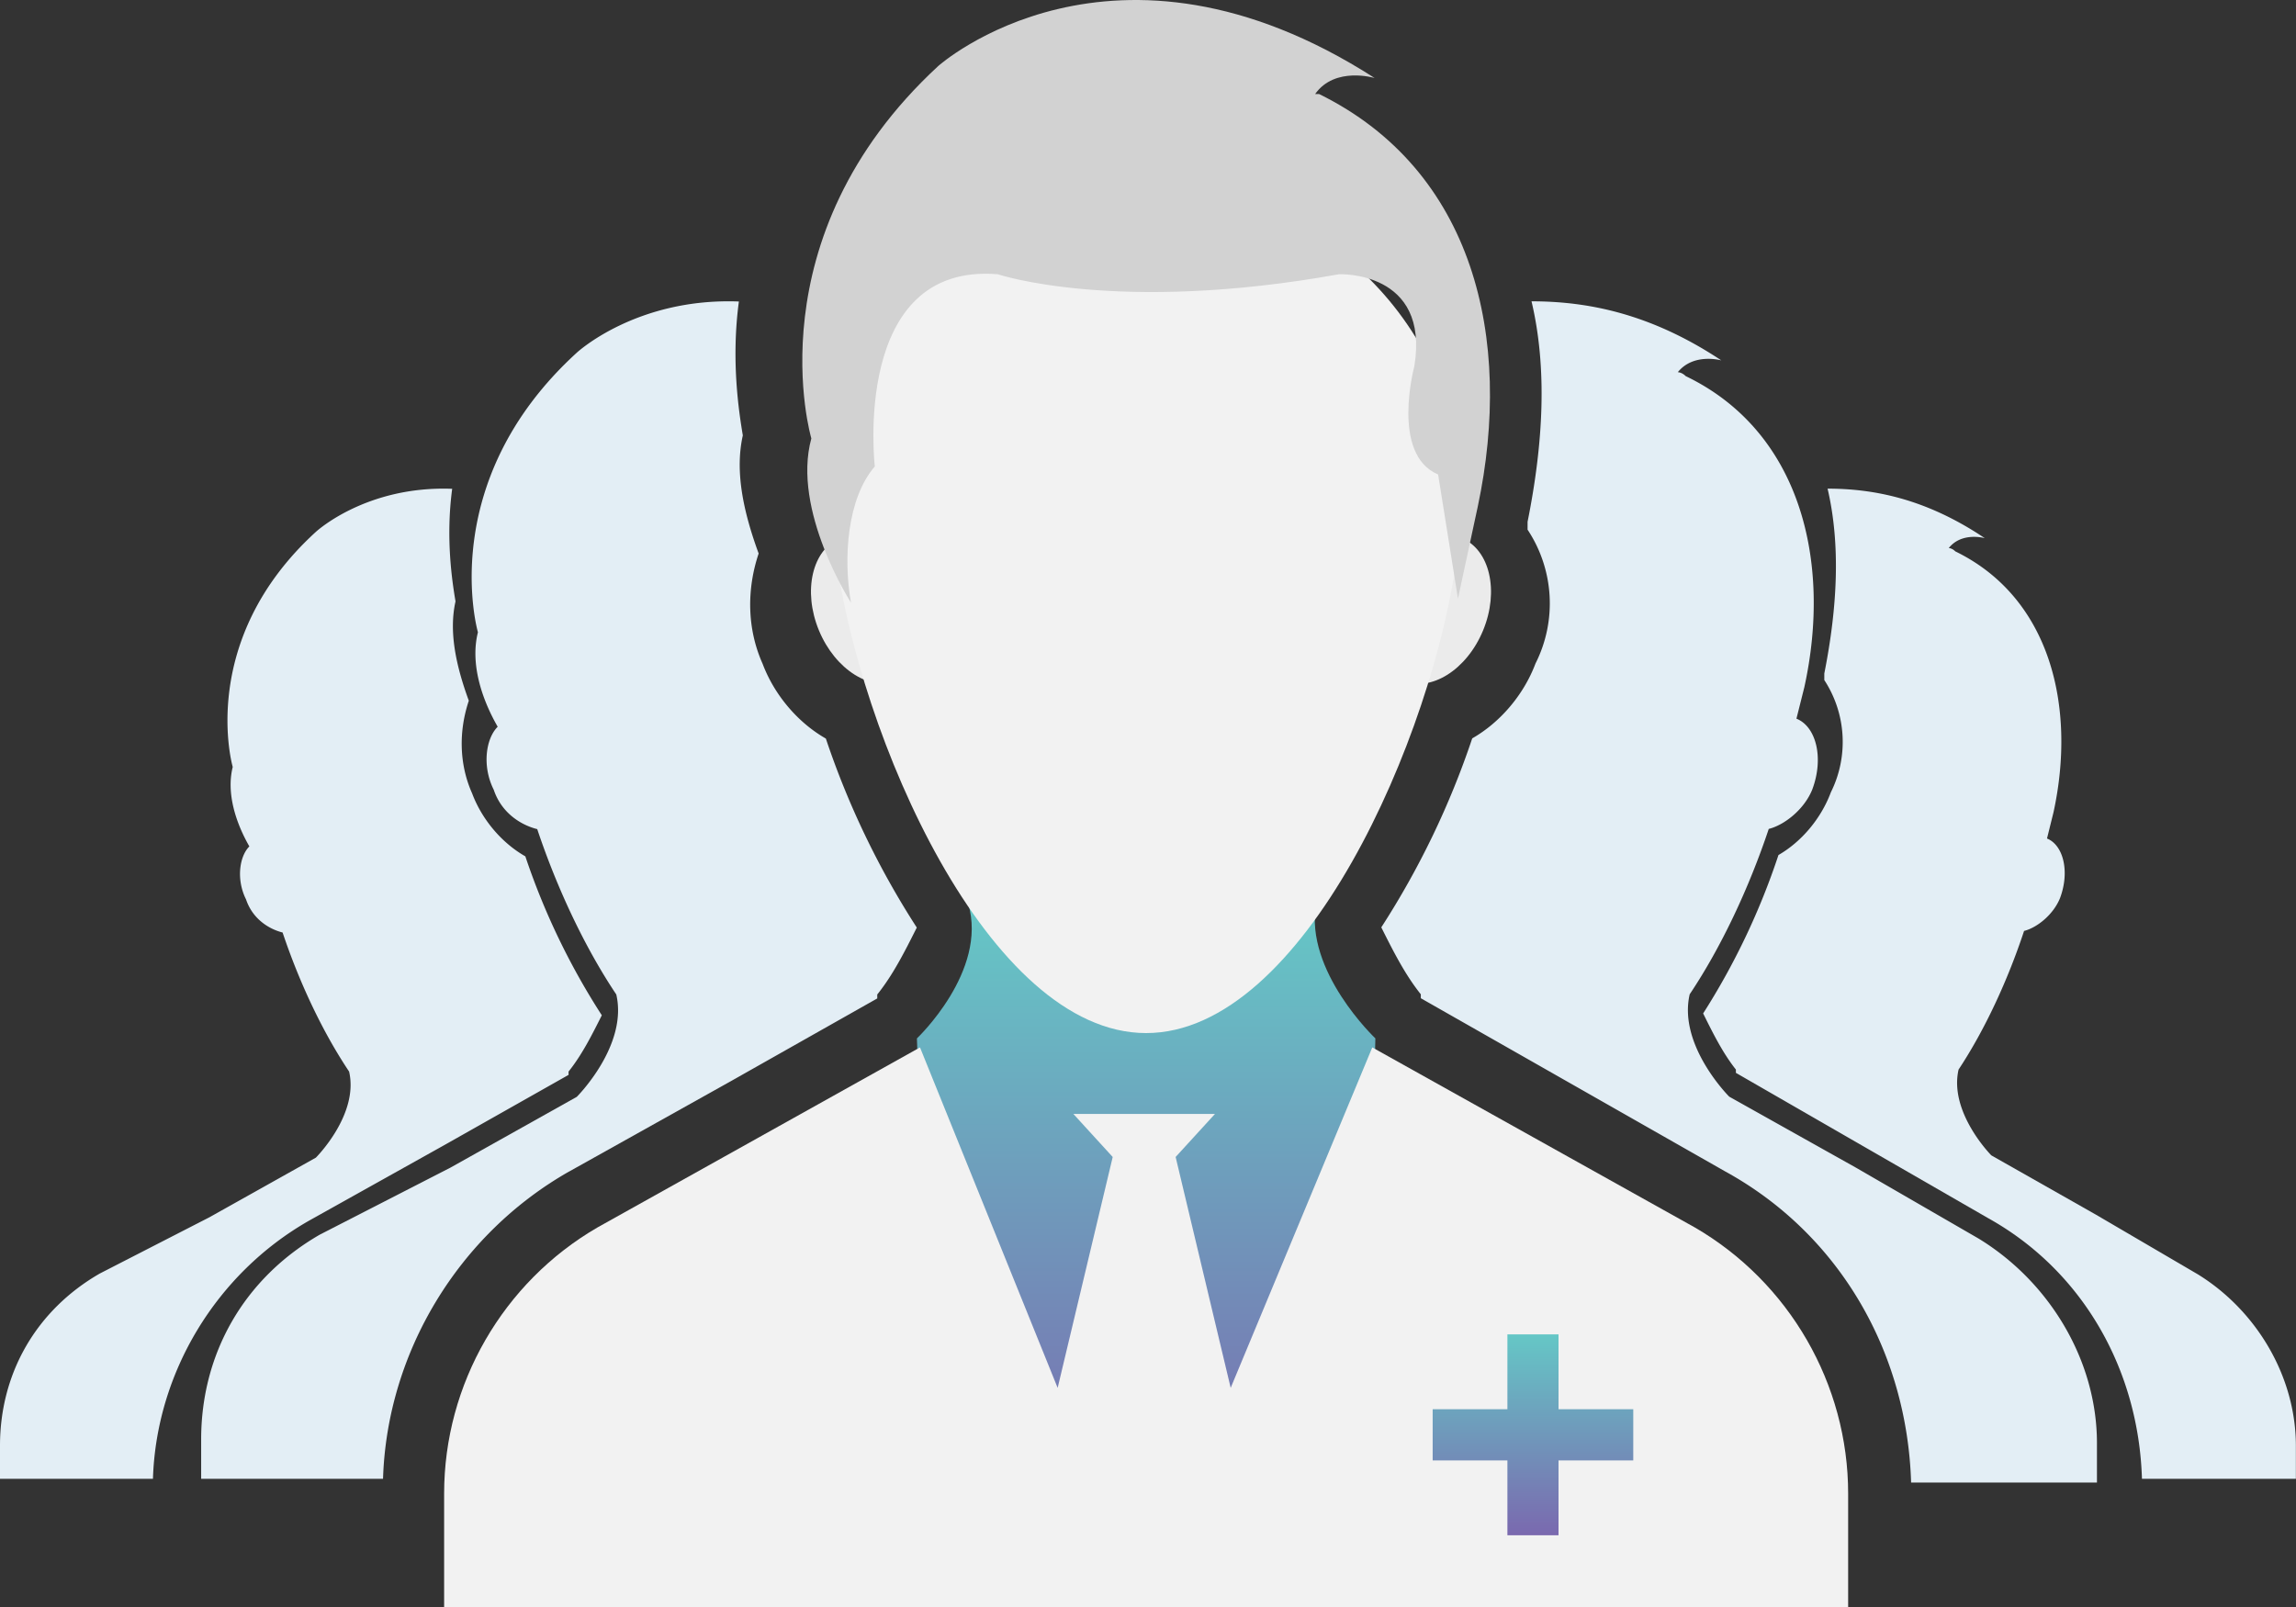
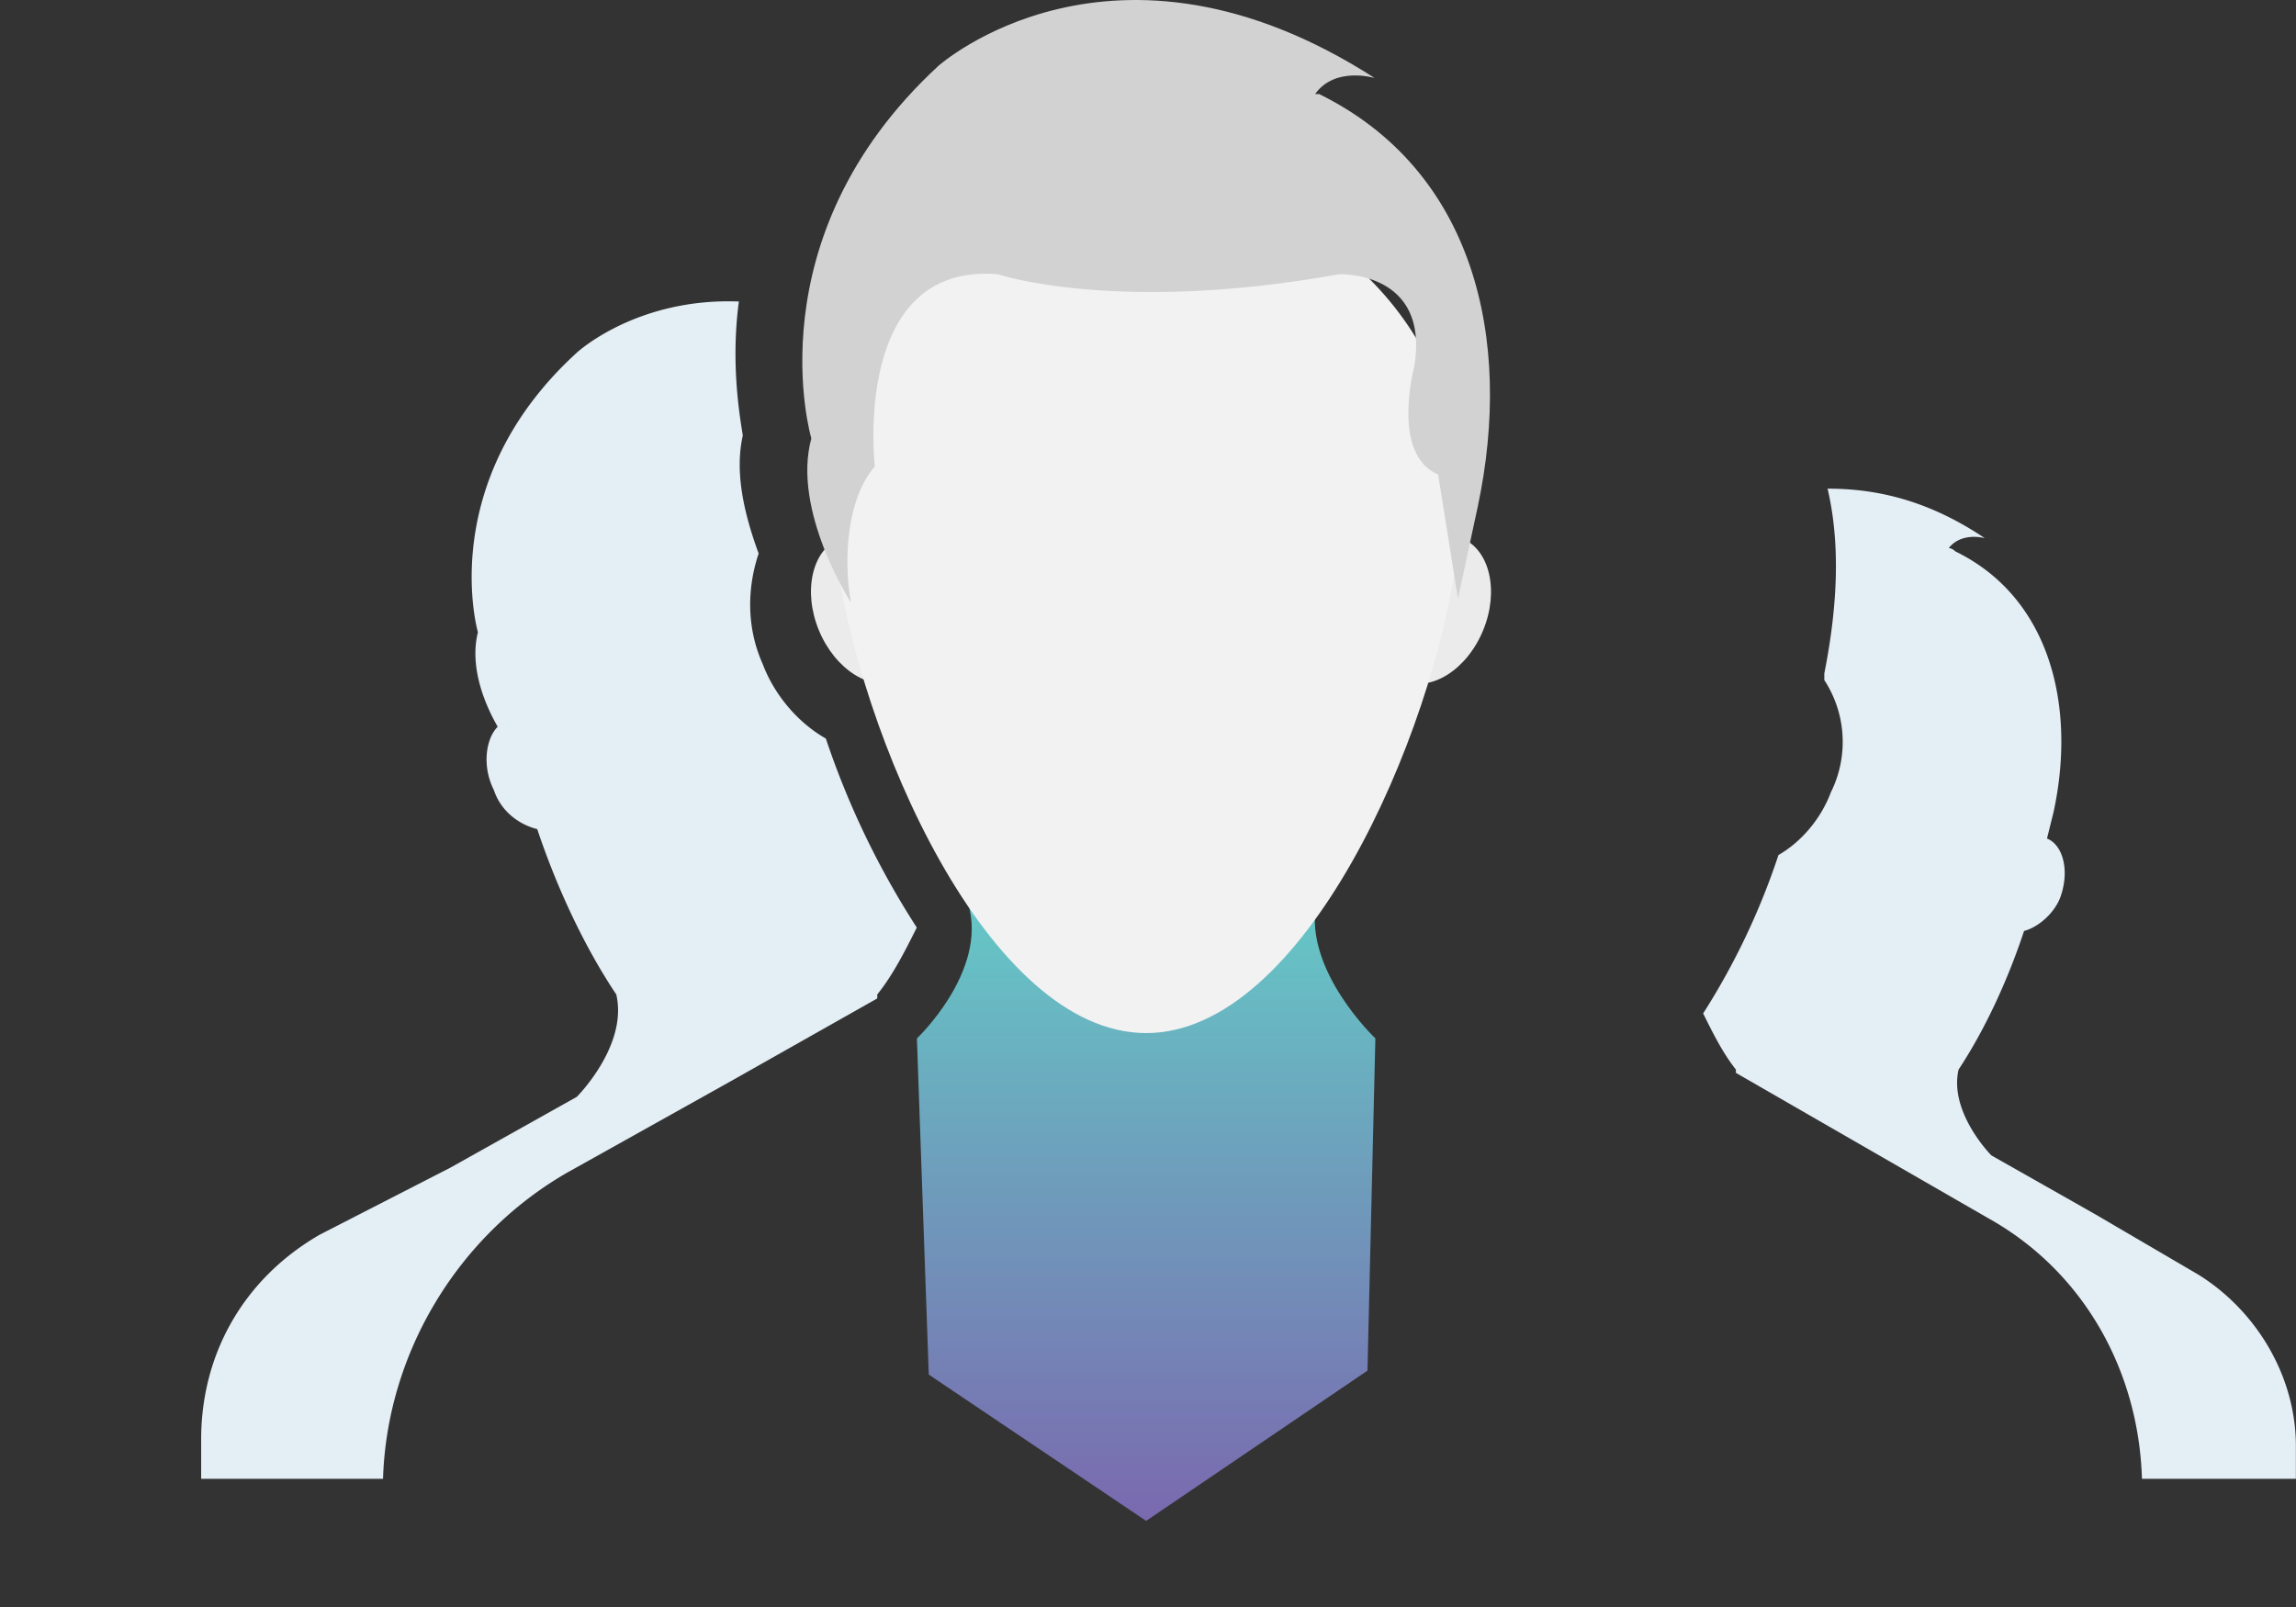
<svg xmlns="http://www.w3.org/2000/svg" width="140" height="98">
  <rect width="100%" height="100%" fill="#333333" stroke="none" />
  <defs>
    <linearGradient x1="50%" y1="0%" x2="50%" y2="100%" id="a">
      <stop stop-color="#65C7C6" offset="0%" />
      <stop stop-color="#7A69AF" offset="100%" />
    </linearGradient>
  </defs>
  <g fill="none" fill-rule="evenodd">
    <path d="M83.864 63.325l-.482 20.26-13.495 9.165-13.255-8.924-.723-20.5s4.338-4.1 3.133-8.201H80.25c-.723 4.1 3.615 8.2 3.615 8.2z" fill="url(#a)" />
-     <path d="M112.692 98v-6.92c0-6.682-3.597-12.887-9.352-16.228l-9.832-5.488-9.832-5.489-8.634 20.761-3.357-14.08 2.398-2.624H65.45l2.398 2.625-3.357 14.08-8.393-20.762-9.832 5.489-9.832 5.488c-5.756 3.341-9.353 9.546-9.353 16.227V98h85.611z" fill="#F2F2F2" />
    <g transform="translate(48.047 31.5)" fill="#EBEBEB">
      <ellipse transform="rotate(-112.421 4.976 5.664)" cx="4.976" cy="5.664" rx="4.704" ry="3.343" />
      <ellipse transform="rotate(112.421 39.295 5.67)" cx="39.295" cy="5.67" rx="4.704" ry="3.343" />
    </g>
    <path d="M89.106 30.407c0 .952 0 2.142-.24 3.33C87.423 44.92 79.495 63 69.885 63c-9.609 0-17.536-18.08-18.978-29.5-.24-.952-.24-2.141-.24-3.093 0-10.467 8.648-19.032 19.219-19.032 10.57 0 19.219 8.565 19.219 19.032z" fill="#F2F2F2" />
    <path d="M51.89 36.75c-.483-2.686-.241-6.35 1.452-8.304 0 0-1.452-12.455 7.498-11.722 0 0 7.257 2.442 20.803 0 0 0 5.563-.245 4.596 5.617 0 0-1.452 5.373 1.451 6.594l1.21 7.57 1.209-5.616c2.177-10.258-.242-20.515-9.676-25.155h-.242c1.21-1.71 3.629-.977 3.629-.977C67.855-5.5 57.212 4.024 57.212 4.024c-11.369 10.502-7.74 22.713-7.74 22.713-1.21 4.396 2.418 10.013 2.418 10.013z" fill="#D2D2D2" />
    <g fill="#E3EEF5">
      <path d="M34.687 71.453l9.884-5.523 8.92-5.042v-.24c.965-1.201 1.688-2.642 2.411-4.082a51.194 51.194 0 0 1-5.545-11.526c-1.687-.96-3.134-2.641-3.857-4.562-.965-2.161-.965-4.562-.241-6.723-.965-2.642-1.447-5.043-.965-7.204-.24-1.44-.723-4.562-.24-8.164-6.269-.24-9.885 3.122-9.885 3.122-8.68 7.924-6.027 17.048-6.027 17.048-.483 1.92.24 4.082 1.205 5.763-.723.72-.965 2.4-.241 3.841.482 1.441 1.687 2.161 2.652 2.402 1.205 3.601 2.893 7.203 4.821 10.084.723 3.122-2.41 6.243-2.41 6.243l-7.715 4.322-7.956 4.082c-4.58 2.642-7.232 7.204-7.232 12.486v2.402h11.09c.24-7.684 4.58-14.888 11.33-18.73z" />
-       <path d="M18.855 74.434l8.312-4.644 7.501-4.24v-.202c.811-1.01 1.42-2.221 2.028-3.433a43.051 43.051 0 0 1-4.663-9.692c-1.42-.808-2.636-2.221-3.244-3.837-.811-1.817-.811-3.836-.203-5.654-.811-2.22-1.216-4.24-.811-6.057-.203-1.212-.608-3.837-.203-6.866-5.271-.201-8.312 2.626-8.312 2.626-7.299 6.663-5.069 14.336-5.069 14.336-.405 1.615.203 3.432 1.014 4.846-.608.606-.81 2.02-.203 3.23.406 1.212 1.42 1.818 2.23 2.02 1.014 3.029 2.433 6.058 4.055 8.48.608 2.626-2.027 5.25-2.027 5.25l-6.488 3.635-6.69 3.433C2.23 79.885 0 83.722 0 88.165v2.019h9.326c.203-6.462 3.852-12.52 9.529-15.75zm101.775 1.088l-7.475-4.322-7.714-4.322s-3.134-3.122-2.411-6.243c1.928-2.881 3.616-6.483 4.821-10.085.965-.24 2.17-1.2 2.652-2.4.724-1.922.241-3.843-.964-4.323l.482-1.92c1.688-7.684-.241-15.608-7.233-18.97-.24-.24-.482-.24-.482-.24.965-1.2 2.652-.72 2.652-.72-4.34-2.882-8.197-3.602-11.572-3.602.965 4.082.723 8.644-.241 13.446v.48a8.14 8.14 0 0 1 .482 8.164c-.723 1.921-2.17 3.602-3.857 4.563a51.194 51.194 0 0 1-5.545 11.525c.723 1.44 1.446 2.881 2.41 4.082v.24L105.2 71.44c6.992 3.842 11.09 11.045 11.331 18.97h11.332v-2.402c0-5.043-2.893-9.845-7.233-12.486z" />
      <path d="M134.002 77.705l-6.19-3.624-6.39-3.623s-2.596-2.616-1.997-5.233c1.598-2.415 2.996-5.435 3.994-8.454.799-.201 1.797-1.006 2.196-2.013.6-1.61.2-3.22-.798-3.623l.399-1.61c1.398-6.441-.2-13.083-5.99-15.901-.2-.202-.4-.202-.4-.202.799-1.006 2.197-.604 2.197-.604-3.595-2.415-6.79-3.019-9.585-3.019.799 3.422.599 7.246-.2 11.272v.402a6.895 6.895 0 0 1 .4 6.844c-.6 1.61-1.798 3.02-3.195 3.825a43.14 43.14 0 0 1-4.593 9.661c.599 1.208 1.198 2.416 1.997 3.422v.201l15.375 8.857c5.79 3.22 9.186 9.259 9.385 15.901h9.386v-2.013c0-4.227-2.397-8.252-5.99-10.466z" />
    </g>
-     <path fill="url(#a)" d="M99.589 85.939h-4.557v-4.564h-3.117v4.564h-4.557v3.122h4.557v4.564h3.117v-4.564h4.557z" />
  </g>
</svg>